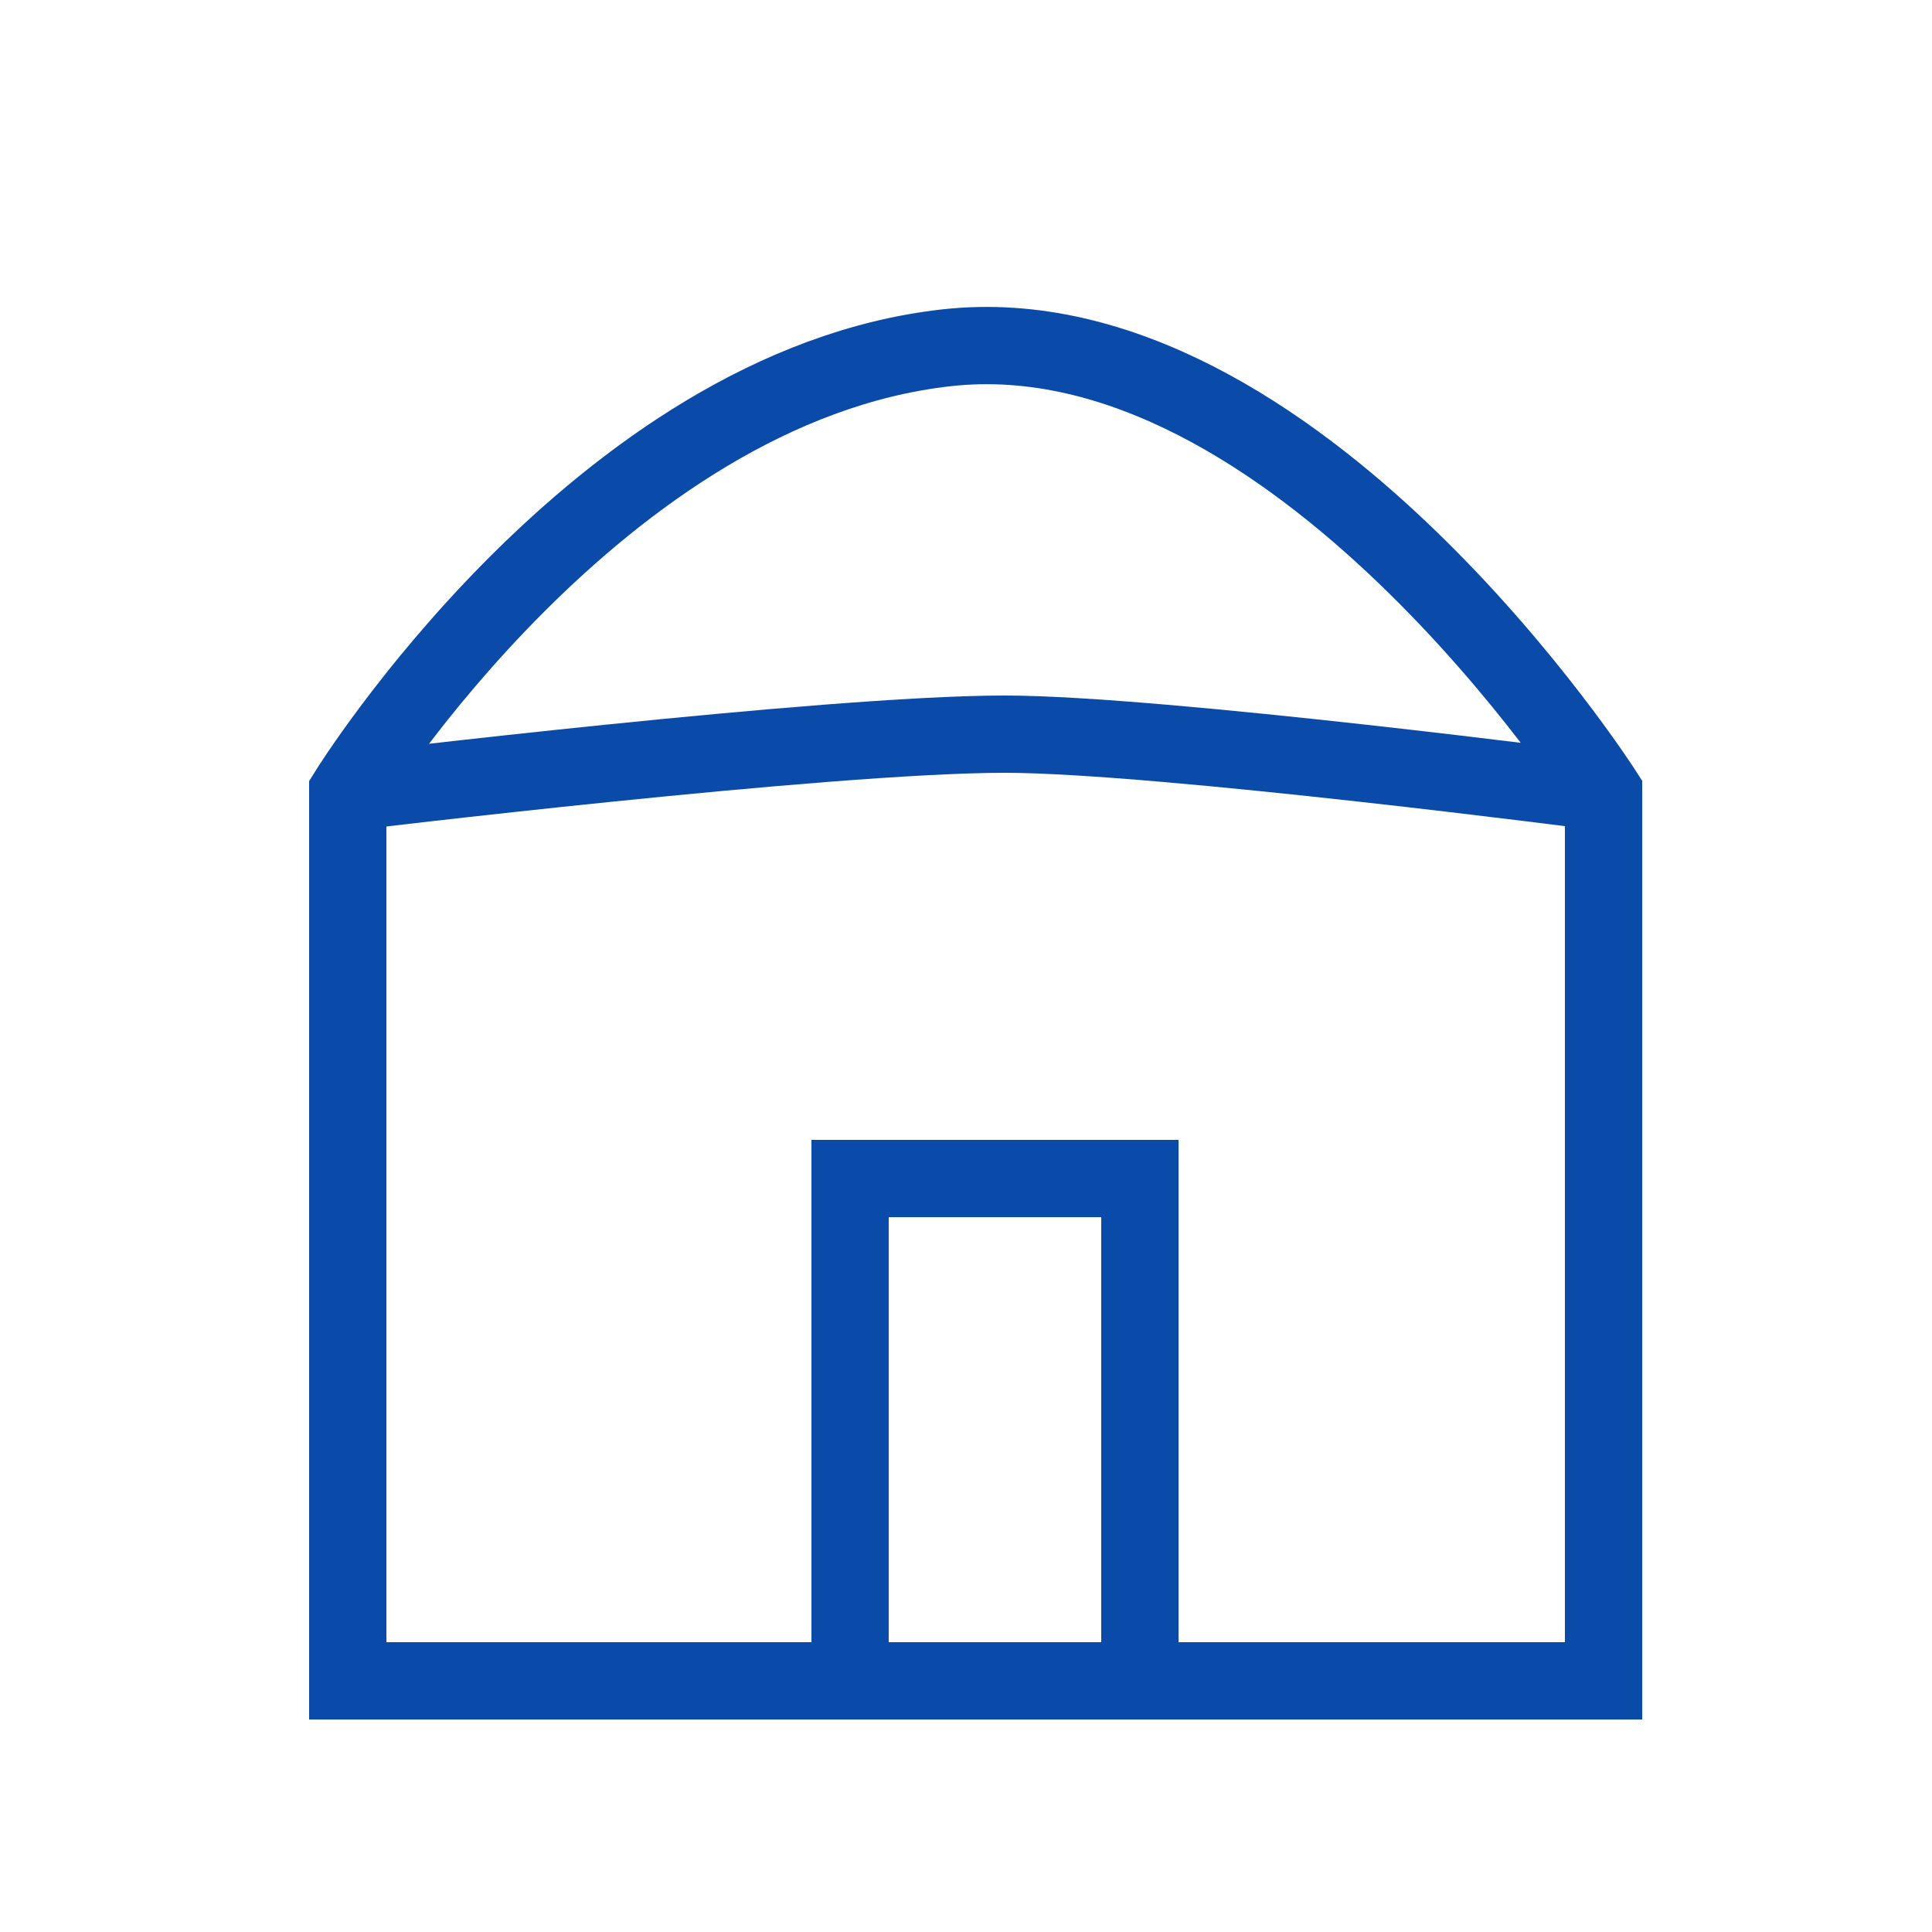
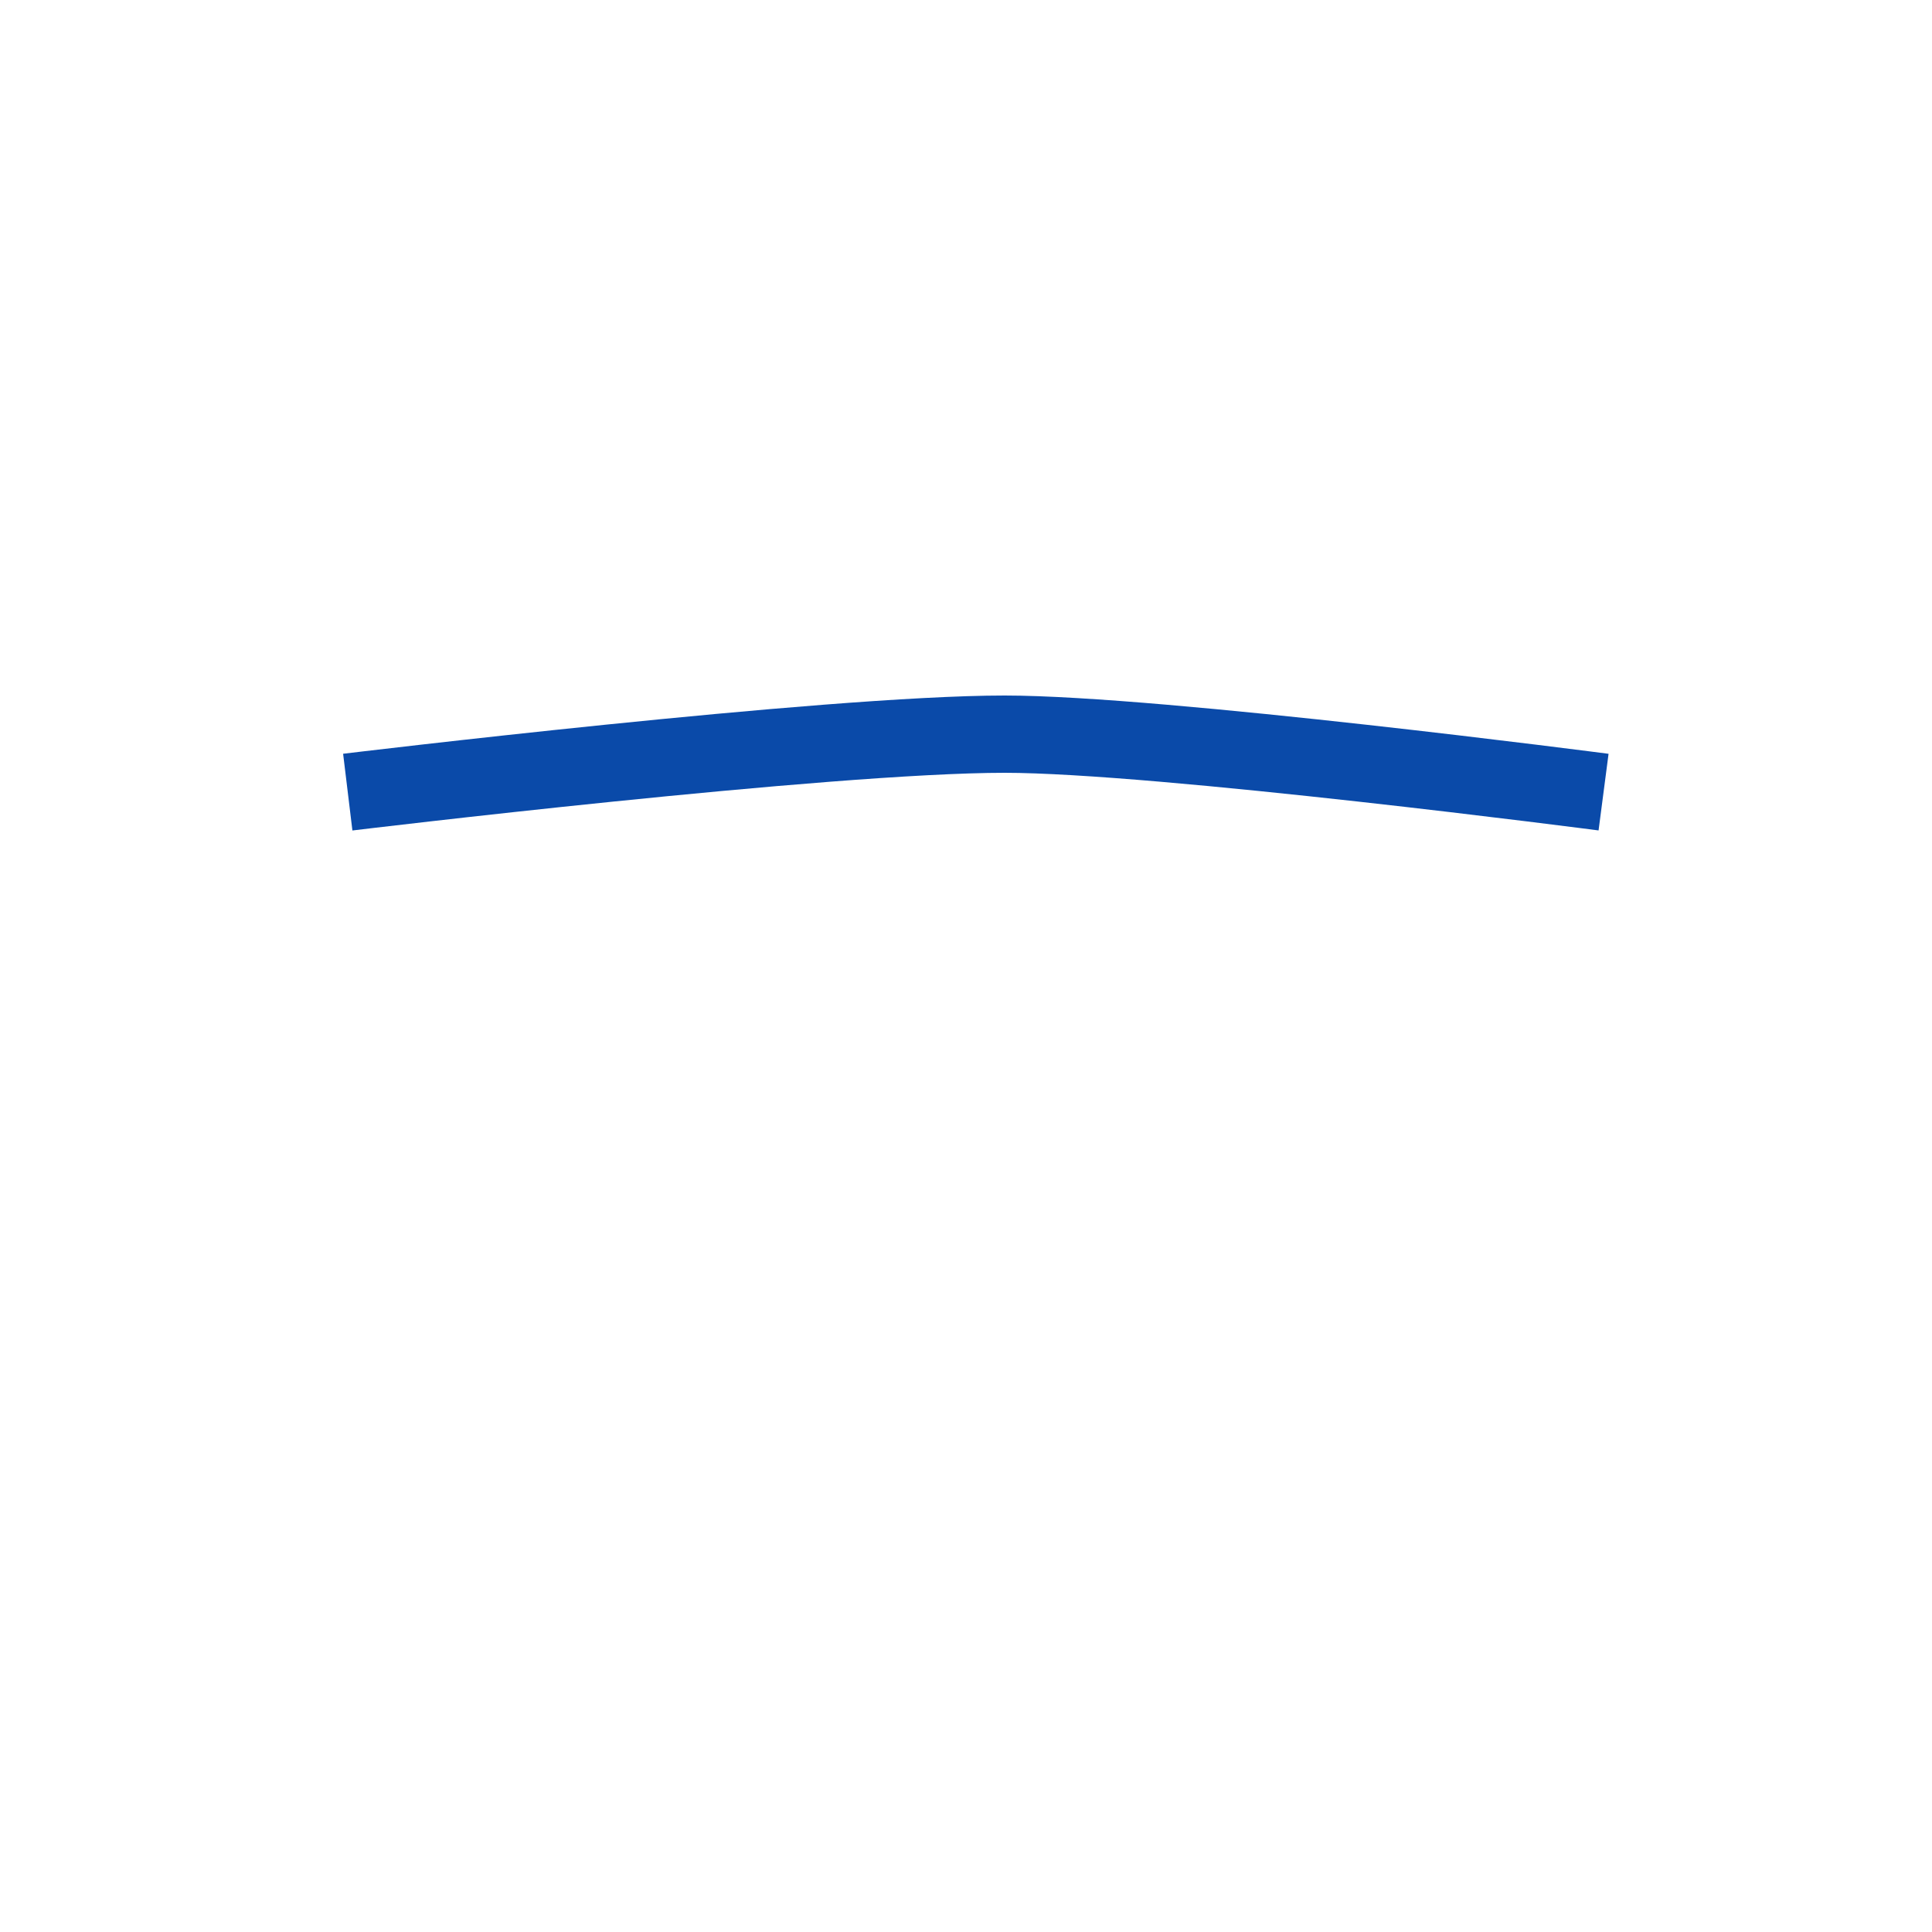
<svg xmlns="http://www.w3.org/2000/svg" viewBox="1950 2450 100 100" width="100" height="100">
-   <path fill="transparent" stroke="#0a4aa9" fill-opacity="1" stroke-width="4" stroke-opacity="1" color="rgb(51, 51, 51)" id="tSvg124a1b13664" d="M 1968 2537 C 1968 2537 2033 2537 2033 2537 C 2033 2537 2033 2491 2033 2491 C 2033 2491 2017 2466 1999 2468 C 1981 2470 1968 2491 1968 2491C 1968 2491 1968 2537 1968 2537Z" />
-   <path fill="transparent" stroke="#0a4aa9" fill-opacity="1" stroke-width="4" stroke-opacity="1" color="rgb(51, 51, 51)" id="tSvgb30e2f8051" d="M 2009 2537 C 2009 2535 2009 2511 2009 2511 C 2009 2511 1994 2511 1994 2511 C 1994 2511 1994 2537 1994 2537" />
  <path fill="transparent" stroke="#0a4aa9" fill-opacity="1" stroke-width="4" stroke-opacity="1" color="rgb(51, 51, 51)" id="tSvg11127f4b912" d="M 1968 2491 C 1968 2491 1992.78 2488 2002 2488 C 2010 2488 2033 2491 2033 2491" />
  <defs> </defs>
</svg>